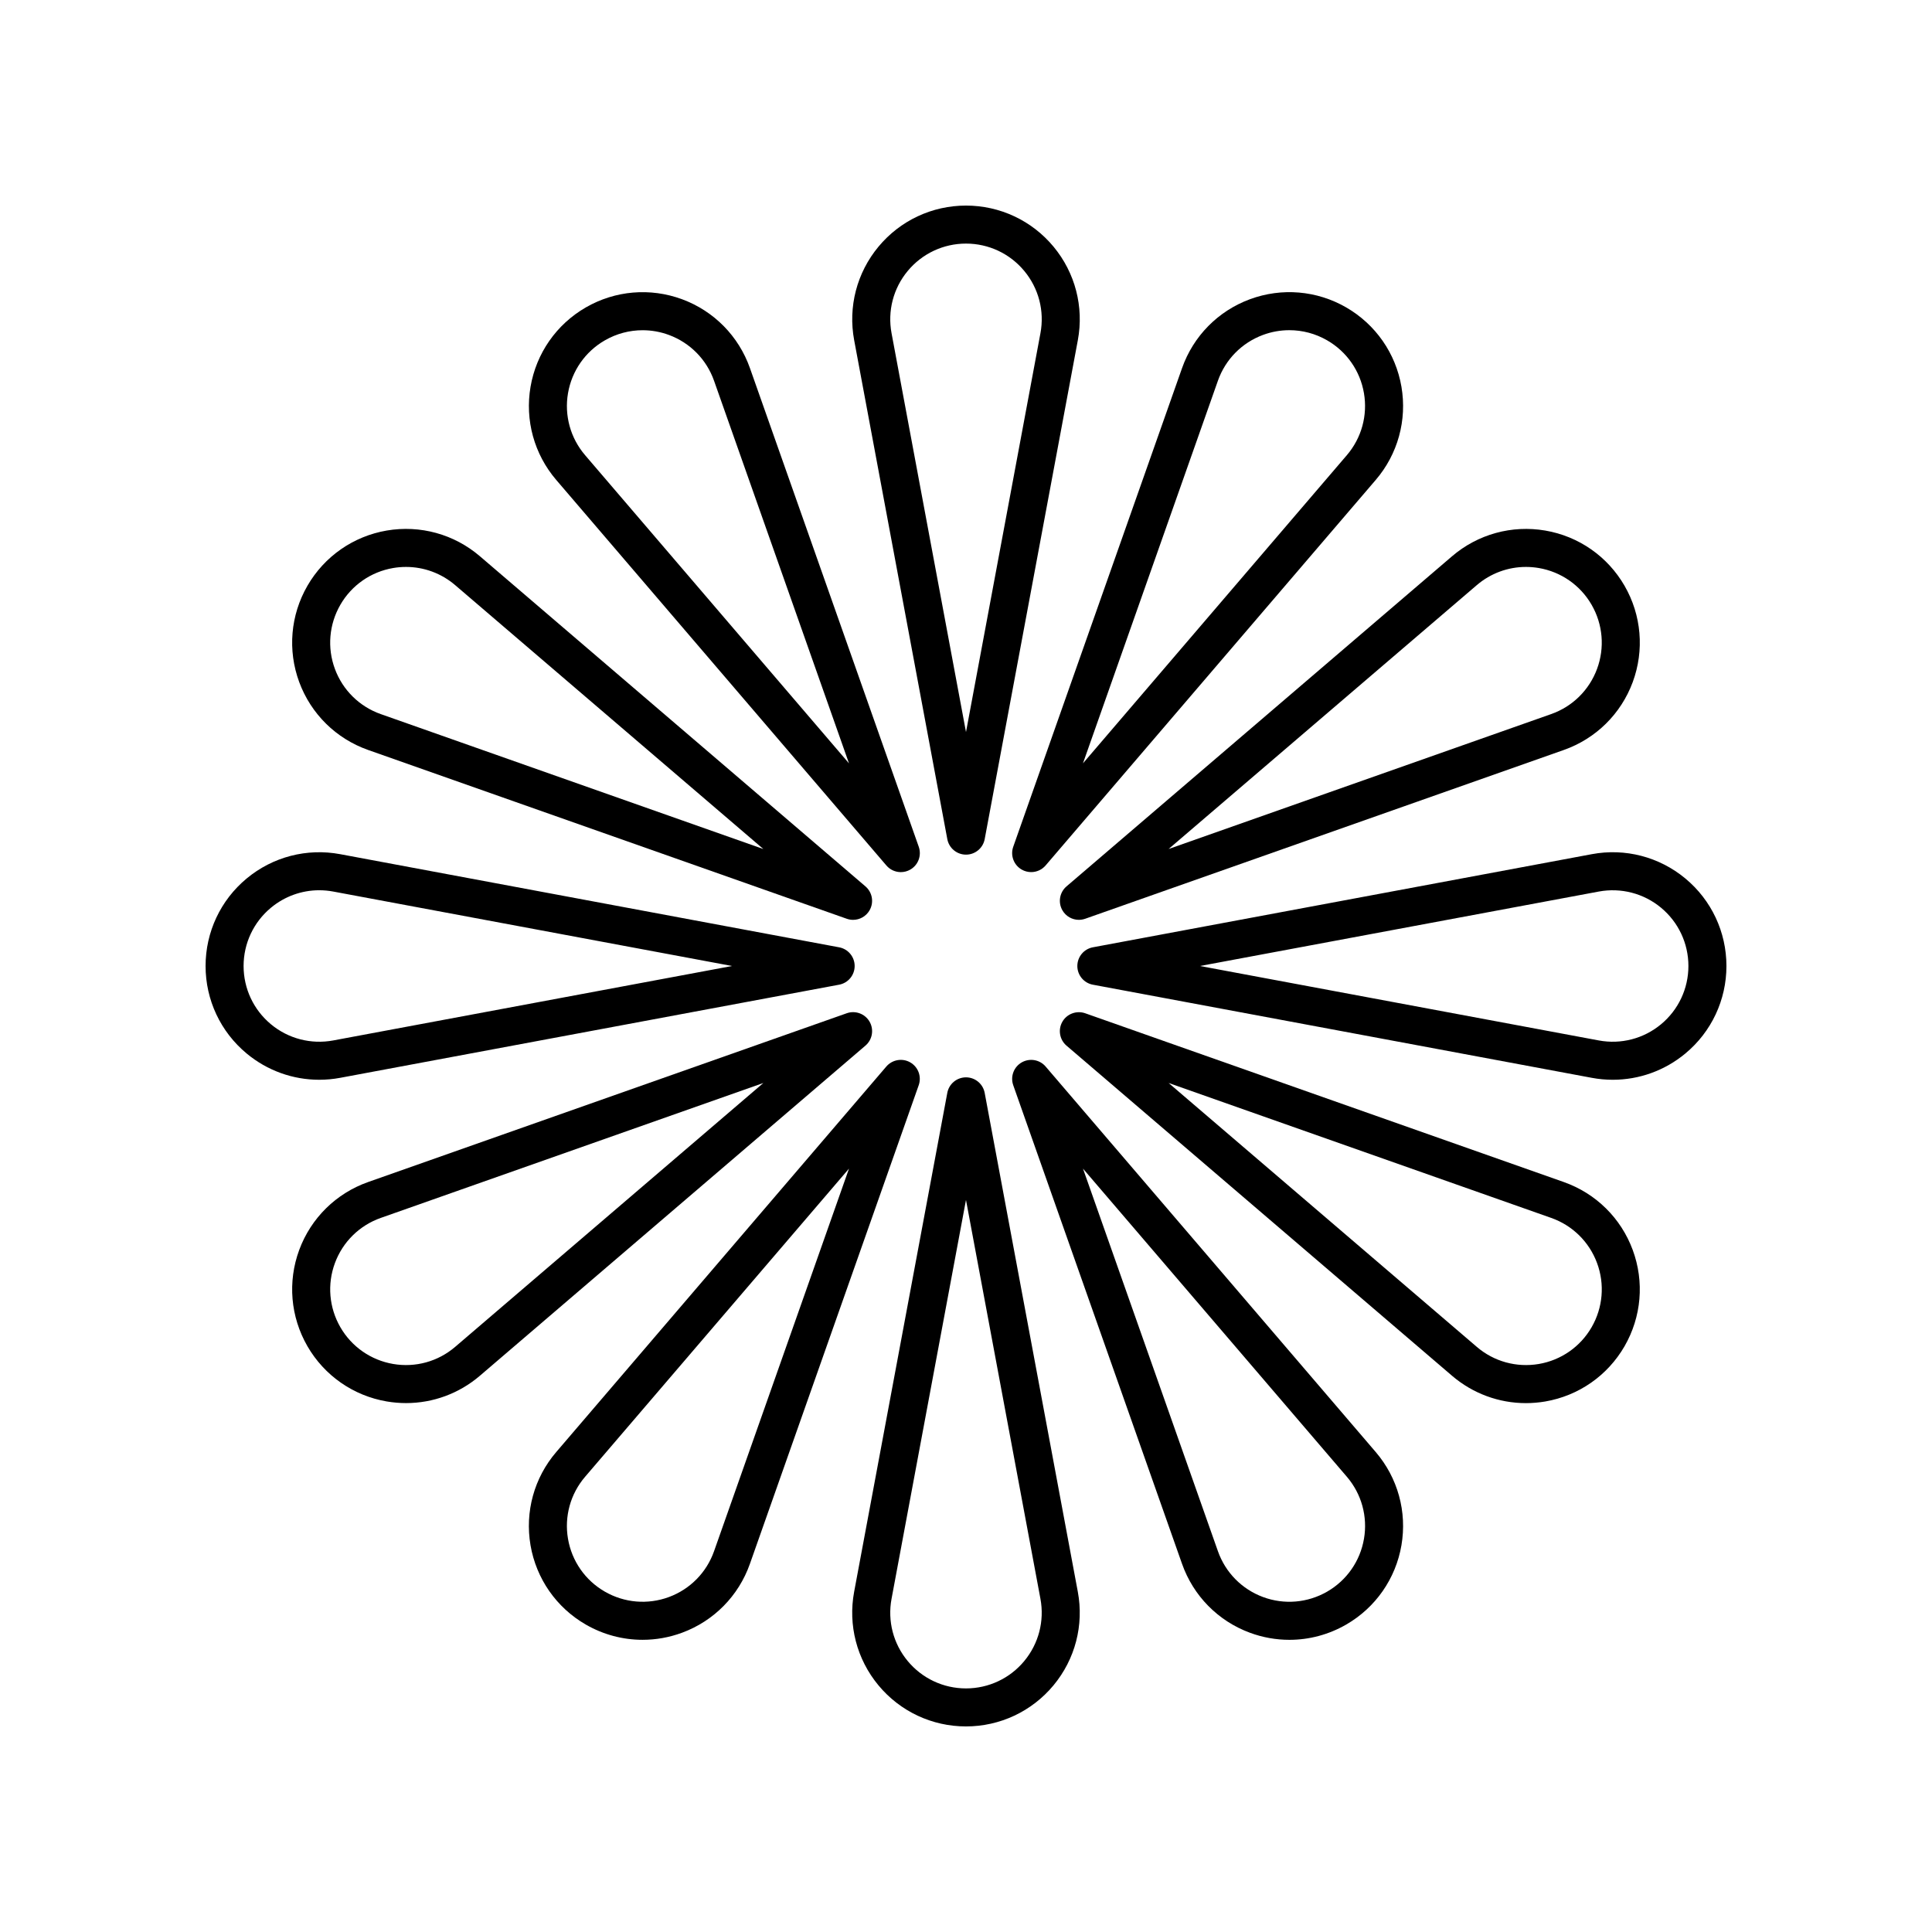
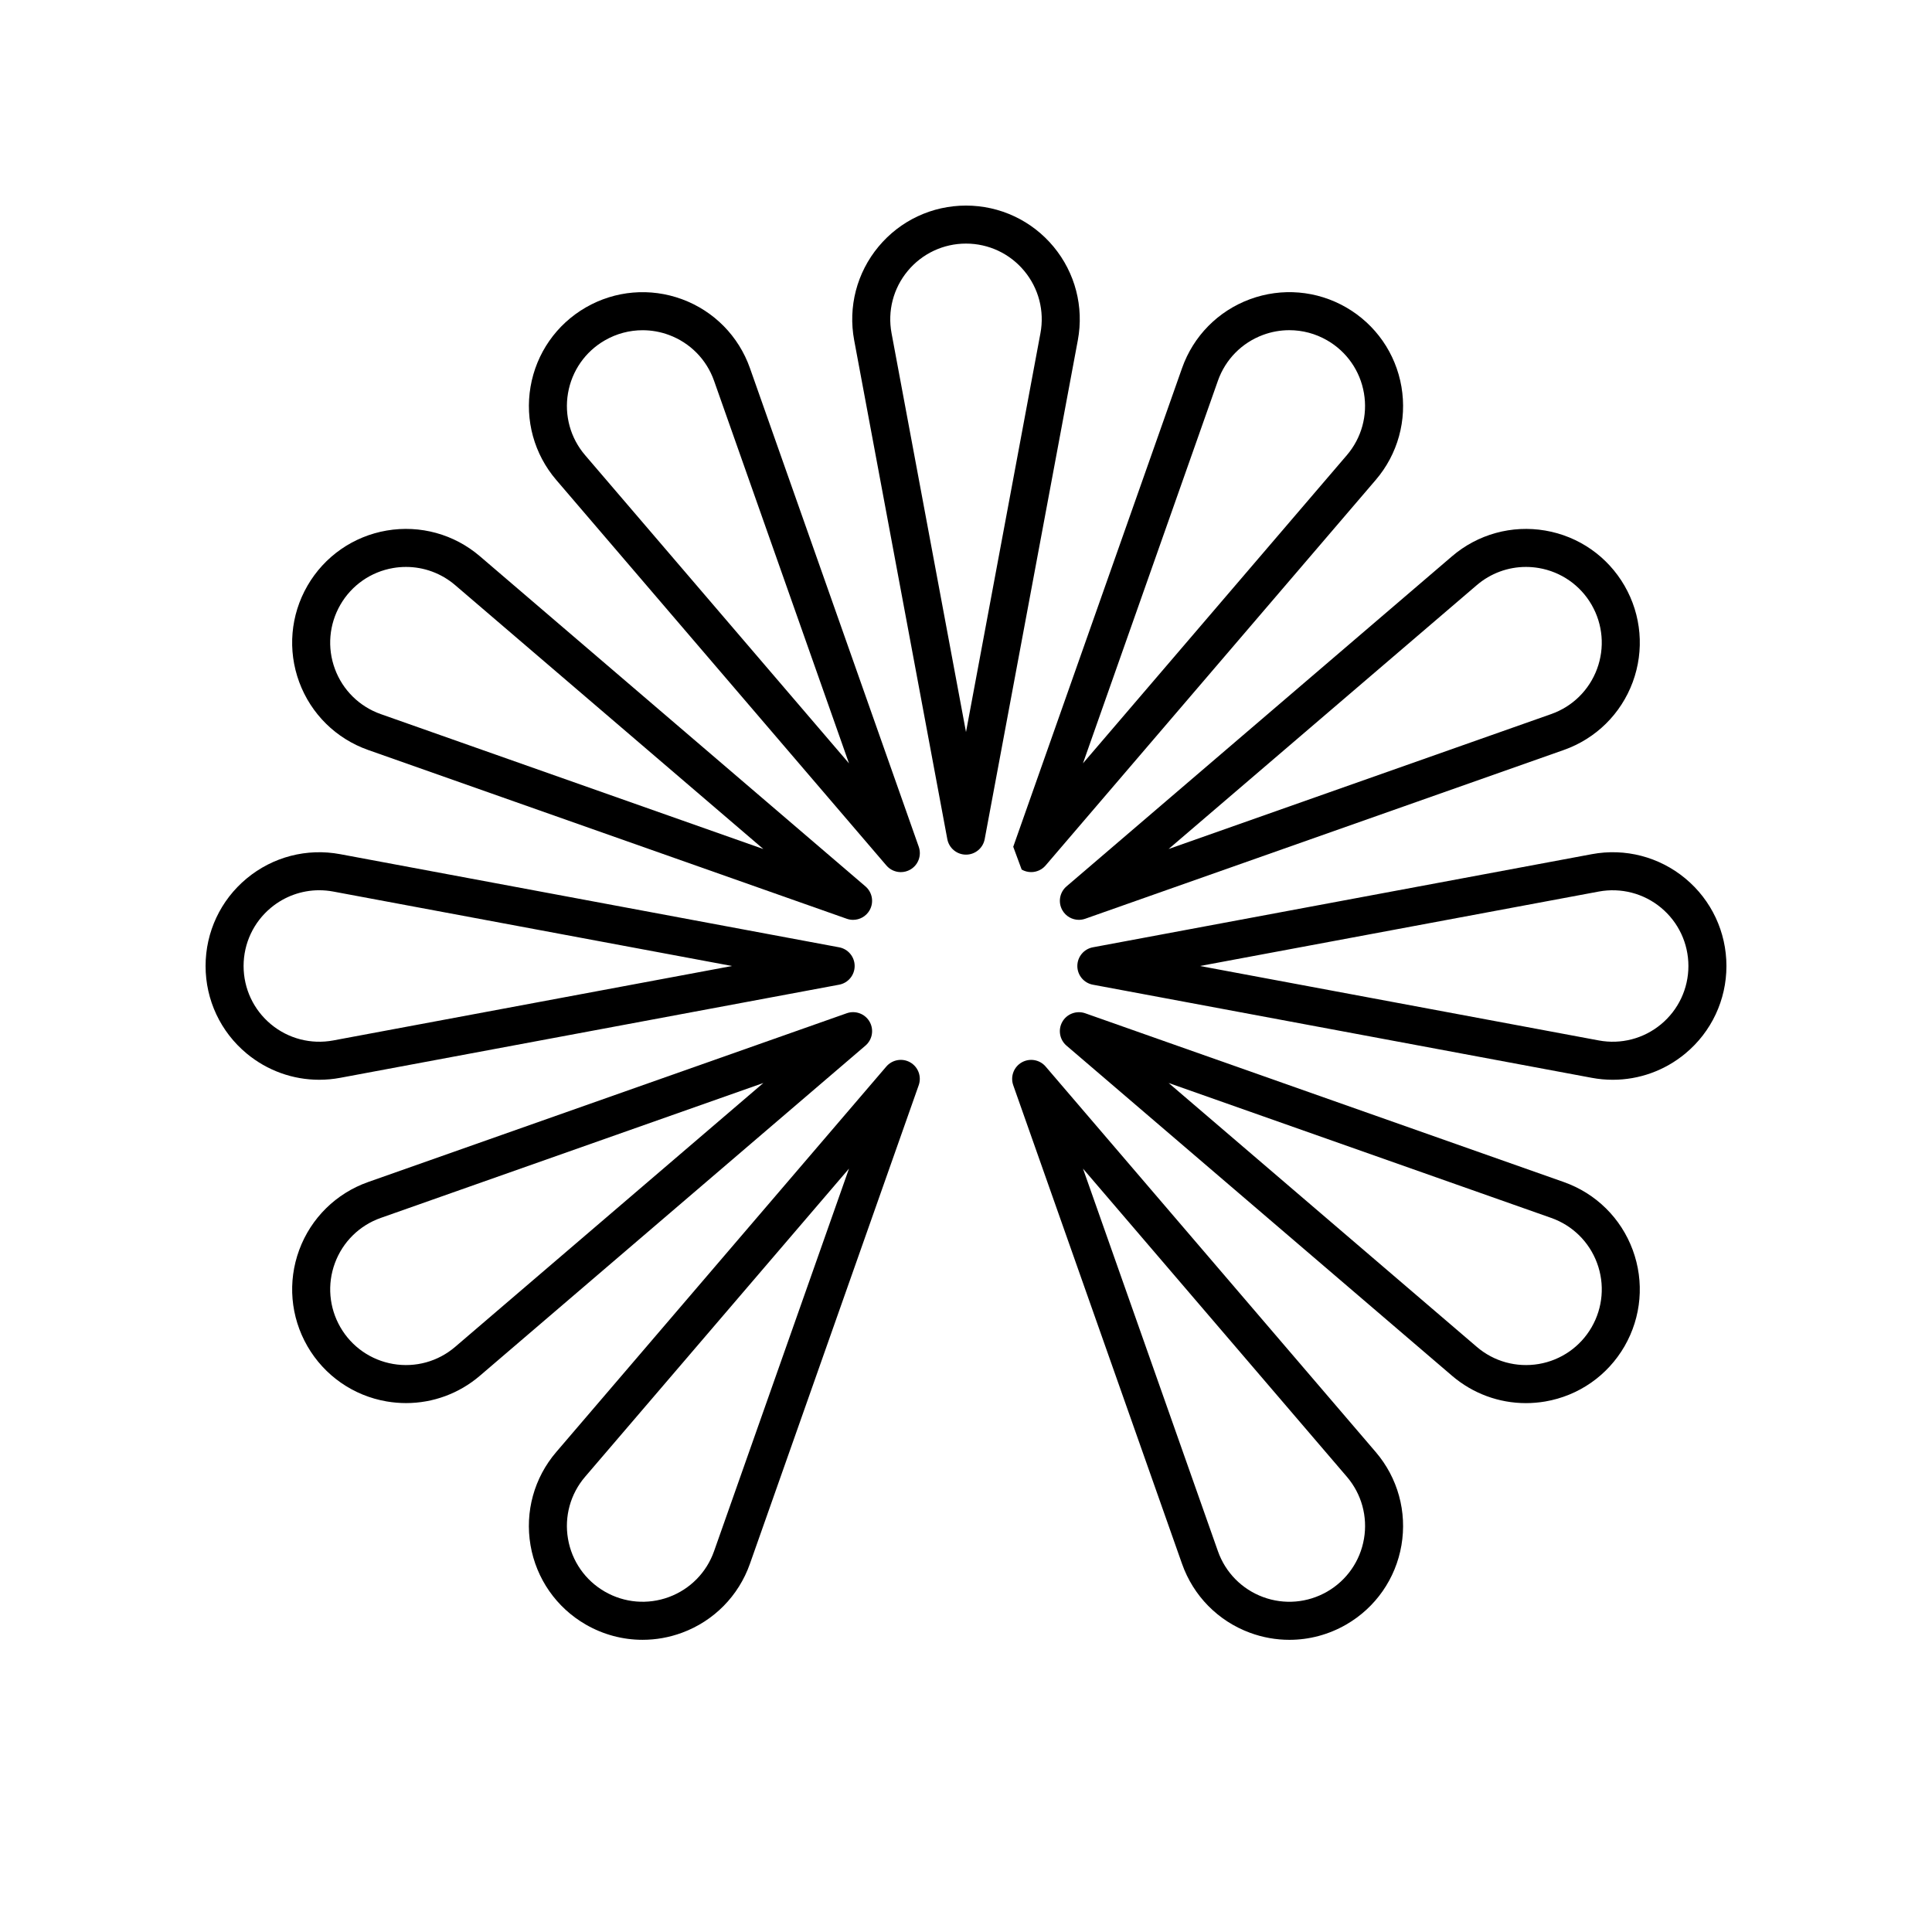
<svg xmlns="http://www.w3.org/2000/svg" fill="#000000" width="800px" height="800px" version="1.1" viewBox="144 144 512 512">
  <g>
    <path d="m400 198.48c-8.992 0-17.445 3.969-23.191 10.887-5.746 6.914-8.094 15.953-6.445 24.793l24.684 132.22c0.445 2.379 2.527 4.109 4.953 4.109s4.508-1.73 4.953-4.113l24.684-132.22c1.648-8.84-0.699-17.875-6.445-24.793s-14.199-10.883-23.191-10.883zm19.727 33.824-19.727 105.7-19.73-105.7c-1.102-5.883 0.461-11.898 4.289-16.504 3.824-4.606 9.453-7.246 15.441-7.246s11.617 2.641 15.438 7.246c3.828 4.606 5.391 10.621 4.289 16.504z" />
    <path d="m378.9 373.36c0.988 1.152 2.394 1.762 3.828 1.762 0.859 0 1.73-0.219 2.519-0.676 2.102-1.211 3.039-3.75 2.234-6.039l-44.738-126.85c-2.992-8.48-9.543-15.133-17.977-18.25-8.453-3.121-17.746-2.324-25.527 2.168-7.789 4.496-13.121 12.156-14.641 21.02-1.516 8.863 0.965 17.863 6.812 24.695zm-84.371-125.16c1.008-5.902 4.562-11.004 9.746-13.992 3.094-1.789 6.547-2.695 10.027-2.695 2.348 0 4.703 0.414 6.965 1.25 5.613 2.078 9.977 6.504 11.965 12.148l35.762 101.39-69.93-81.668c-3.894-4.543-5.547-10.539-4.535-16.438z" />
    <path d="m223.3 324.77c3.121 8.434 9.77 14.984 18.25 17.977l126.85 44.734c0.551 0.195 1.117 0.289 1.676 0.289 1.758 0 3.445-0.926 4.363-2.519 1.211-2.102 0.758-4.766-1.086-6.348l-102.17-87.488c-6.832-5.852-15.832-8.328-24.695-6.816-8.863 1.52-16.523 6.856-21.02 14.645-4.492 7.785-5.285 17.09-2.168 25.527zm10.895-20.492c2.992-5.188 8.094-8.738 13.992-9.746 1.137-0.195 2.277-0.289 3.41-0.289 4.746 0 9.363 1.684 13.031 4.828l81.668 69.93-101.39-35.758c-5.648-1.992-10.078-6.356-12.152-11.969-2.078-5.613-1.551-11.809 1.441-16.996z" />
    <path d="m198.48 400c0 8.992 3.965 17.445 10.883 23.188 5.465 4.543 12.262 6.961 19.23 6.961 1.852 0 3.711-0.168 5.566-0.516l132.22-24.68c2.387-0.449 4.113-2.527 4.113-4.953s-1.727-4.508-4.113-4.953l-132.22-24.68c-8.848-1.652-17.879 0.699-24.797 6.445-6.918 5.742-10.883 14.195-10.883 23.188zm30.125-20.074c1.23 0 2.469 0.113 3.703 0.344l105.69 19.73-105.69 19.73c-5.894 1.094-11.906-0.465-16.508-4.289-4.606-3.828-7.246-9.457-7.246-15.441s2.641-11.613 7.246-15.438c3.641-3.027 8.164-4.637 12.805-4.637z" />
    <path d="m368.4 412.52-126.85 44.734c-8.477 2.992-15.129 9.543-18.25 17.977-3.117 8.434-2.324 17.738 2.168 25.527 4.496 7.789 12.156 13.125 21.023 14.641 1.707 0.289 3.414 0.434 5.117 0.434 7.129 0 14.062-2.527 19.578-7.254l102.17-87.484c1.844-1.578 2.297-4.246 1.086-6.348-1.215-2.102-3.773-3.031-6.043-2.227zm-103.77 88.406c-4.543 3.898-10.539 5.551-16.441 4.539-5.898-1.008-11-4.562-13.992-9.746-2.992-5.188-3.519-11.379-1.441-16.992 2.078-5.617 6.504-9.977 12.152-11.969l101.39-35.758z" />
    <path d="m284.59 553.5c1.52 8.863 6.856 16.527 14.641 21.02 4.648 2.684 9.836 4.047 15.059 4.047 3.523 0 7.066-0.621 10.465-1.879 8.434-3.117 14.988-9.77 17.977-18.25l44.738-126.85c0.809-2.289-0.133-4.828-2.234-6.039-2.09-1.207-4.762-0.754-6.348 1.086l-87.48 102.17c-5.852 6.828-8.332 15.832-6.816 24.695zm14.469-18.141 69.934-81.664-35.762 101.39c-1.988 5.644-6.352 10.074-11.965 12.148-5.625 2.078-11.812 1.547-16.996-1.445-5.188-2.992-8.738-8.09-9.746-13.992-1.012-5.902 0.641-11.895 4.535-16.441z" />
-     <path d="m404.95 433.62c-0.449-2.383-2.527-4.113-4.953-4.113s-4.508 1.73-4.953 4.113l-24.688 132.22c-1.648 8.84 0.699 17.875 6.445 24.793 5.746 6.918 14.199 10.887 23.195 10.887 8.992 0 17.445-3.969 23.191-10.887 5.746-6.914 8.094-15.953 6.445-24.793zm10.484 150.58c-3.824 4.606-9.453 7.246-15.438 7.246-5.988 0-11.617-2.641-15.438-7.246-3.828-4.606-5.391-10.621-4.289-16.504l19.727-105.7 19.73 105.7c1.098 5.883-0.465 11.898-4.293 16.504z" />
    <path d="m421.1 426.64c-1.578-1.844-4.246-2.293-6.348-1.086-2.102 1.211-3.039 3.75-2.234 6.039l44.738 126.85c2.992 8.48 9.543 15.133 17.977 18.25 3.398 1.258 6.941 1.879 10.465 1.879 5.227 0 10.41-1.363 15.059-4.047 7.789-4.496 13.121-12.156 14.641-21.02 1.516-8.863-0.965-17.863-6.812-24.695zm84.367 125.16c-1.008 5.898-4.562 11-9.746 13.992-5.188 2.992-11.379 3.523-16.992 1.445-5.613-2.078-9.977-6.504-11.965-12.148l-35.762-101.39 69.934 81.664c3.891 4.547 5.543 10.539 4.531 16.441z" />
    <path d="m558.44 457.26-126.85-44.734c-2.273-0.793-4.828 0.129-6.043 2.231-1.211 2.102-0.758 4.766 1.086 6.348l102.17 87.484c5.516 4.723 12.449 7.254 19.578 7.254 1.703 0 3.41-0.145 5.117-0.434 8.867-1.52 16.527-6.856 21.023-14.641 4.492-7.789 5.285-17.094 2.164-25.527-3.117-8.438-9.77-14.988-18.246-17.98zm7.356 38.465c-2.992 5.188-8.094 8.738-13.992 9.746-5.91 1-11.902-0.641-16.441-4.539l-81.668-69.93 101.39 35.758c5.648 1.992 10.078 6.356 12.152 11.969 2.078 5.617 1.551 11.809-1.441 16.996z" />
    <path d="m590.64 376.81c-6.918-5.742-15.957-8.098-24.797-6.445l-132.22 24.68c-2.391 0.449-4.117 2.531-4.117 4.957s1.727 4.508 4.113 4.953l132.22 24.68c1.855 0.348 3.715 0.516 5.566 0.516 6.973 0 13.766-2.422 19.23-6.961 6.922-5.746 10.887-14.199 10.887-23.188 0-8.992-3.965-17.445-10.883-23.191zm-6.441 38.629c-4.609 3.824-10.617 5.387-16.508 4.289l-105.69-19.727 105.69-19.73c5.891-1.086 11.906 0.465 16.508 4.289 4.606 3.828 7.246 9.453 7.246 15.441 0 5.984-2.641 11.613-7.246 15.438z" />
    <path d="m431.59 387.48 126.85-44.734c8.477-2.992 15.129-9.543 18.25-17.977 3.117-8.438 2.328-17.742-2.164-25.527-4.496-7.789-12.156-13.125-21.023-14.641-8.855-1.512-17.859 0.965-24.695 6.816l-102.17 87.484c-1.844 1.578-2.297 4.246-1.086 6.348 0.922 1.594 2.609 2.519 4.363 2.519 0.559-0.004 1.125-0.098 1.676-0.289zm103.77-88.41c3.672-3.144 8.285-4.828 13.031-4.828 1.133 0 2.273 0.098 3.41 0.289 5.898 1.008 11.004 4.562 13.992 9.746 2.992 5.188 3.519 11.379 1.441 16.992-2.078 5.617-6.504 9.977-12.152 11.969l-101.39 35.758z" />
-     <path d="m414.75 374.44c0.789 0.457 1.656 0.676 2.519 0.676 1.434 0 2.84-0.609 3.828-1.762l87.488-102.17c5.852-6.828 8.328-15.832 6.812-24.695-1.52-8.863-6.856-16.523-14.641-21.02-7.785-4.496-17.082-5.285-25.523-2.168-8.434 3.117-14.988 9.77-17.977 18.25l-44.738 126.85c-0.809 2.289 0.129 4.828 2.231 6.039zm52.008-129.54c1.988-5.644 6.352-10.074 11.965-12.148 2.262-0.836 4.621-1.25 6.965-1.25 3.477 0 6.934 0.906 10.027 2.695 5.188 2.992 8.738 8.09 9.746 13.992 1.012 5.902-0.641 11.895-4.535 16.441l-69.93 81.664z" />
+     <path d="m414.75 374.44c0.789 0.457 1.656 0.676 2.519 0.676 1.434 0 2.84-0.609 3.828-1.762l87.488-102.17c5.852-6.828 8.328-15.832 6.812-24.695-1.52-8.863-6.856-16.523-14.641-21.02-7.785-4.496-17.082-5.285-25.523-2.168-8.434 3.117-14.988 9.77-17.977 18.25l-44.738 126.85zm52.008-129.54c1.988-5.644 6.352-10.074 11.965-12.148 2.262-0.836 4.621-1.25 6.965-1.25 3.477 0 6.934 0.906 10.027 2.695 5.188 2.992 8.738 8.09 9.746 13.992 1.012 5.902-0.641 11.895-4.535 16.441l-69.93 81.664z" />
  </g>
</svg>